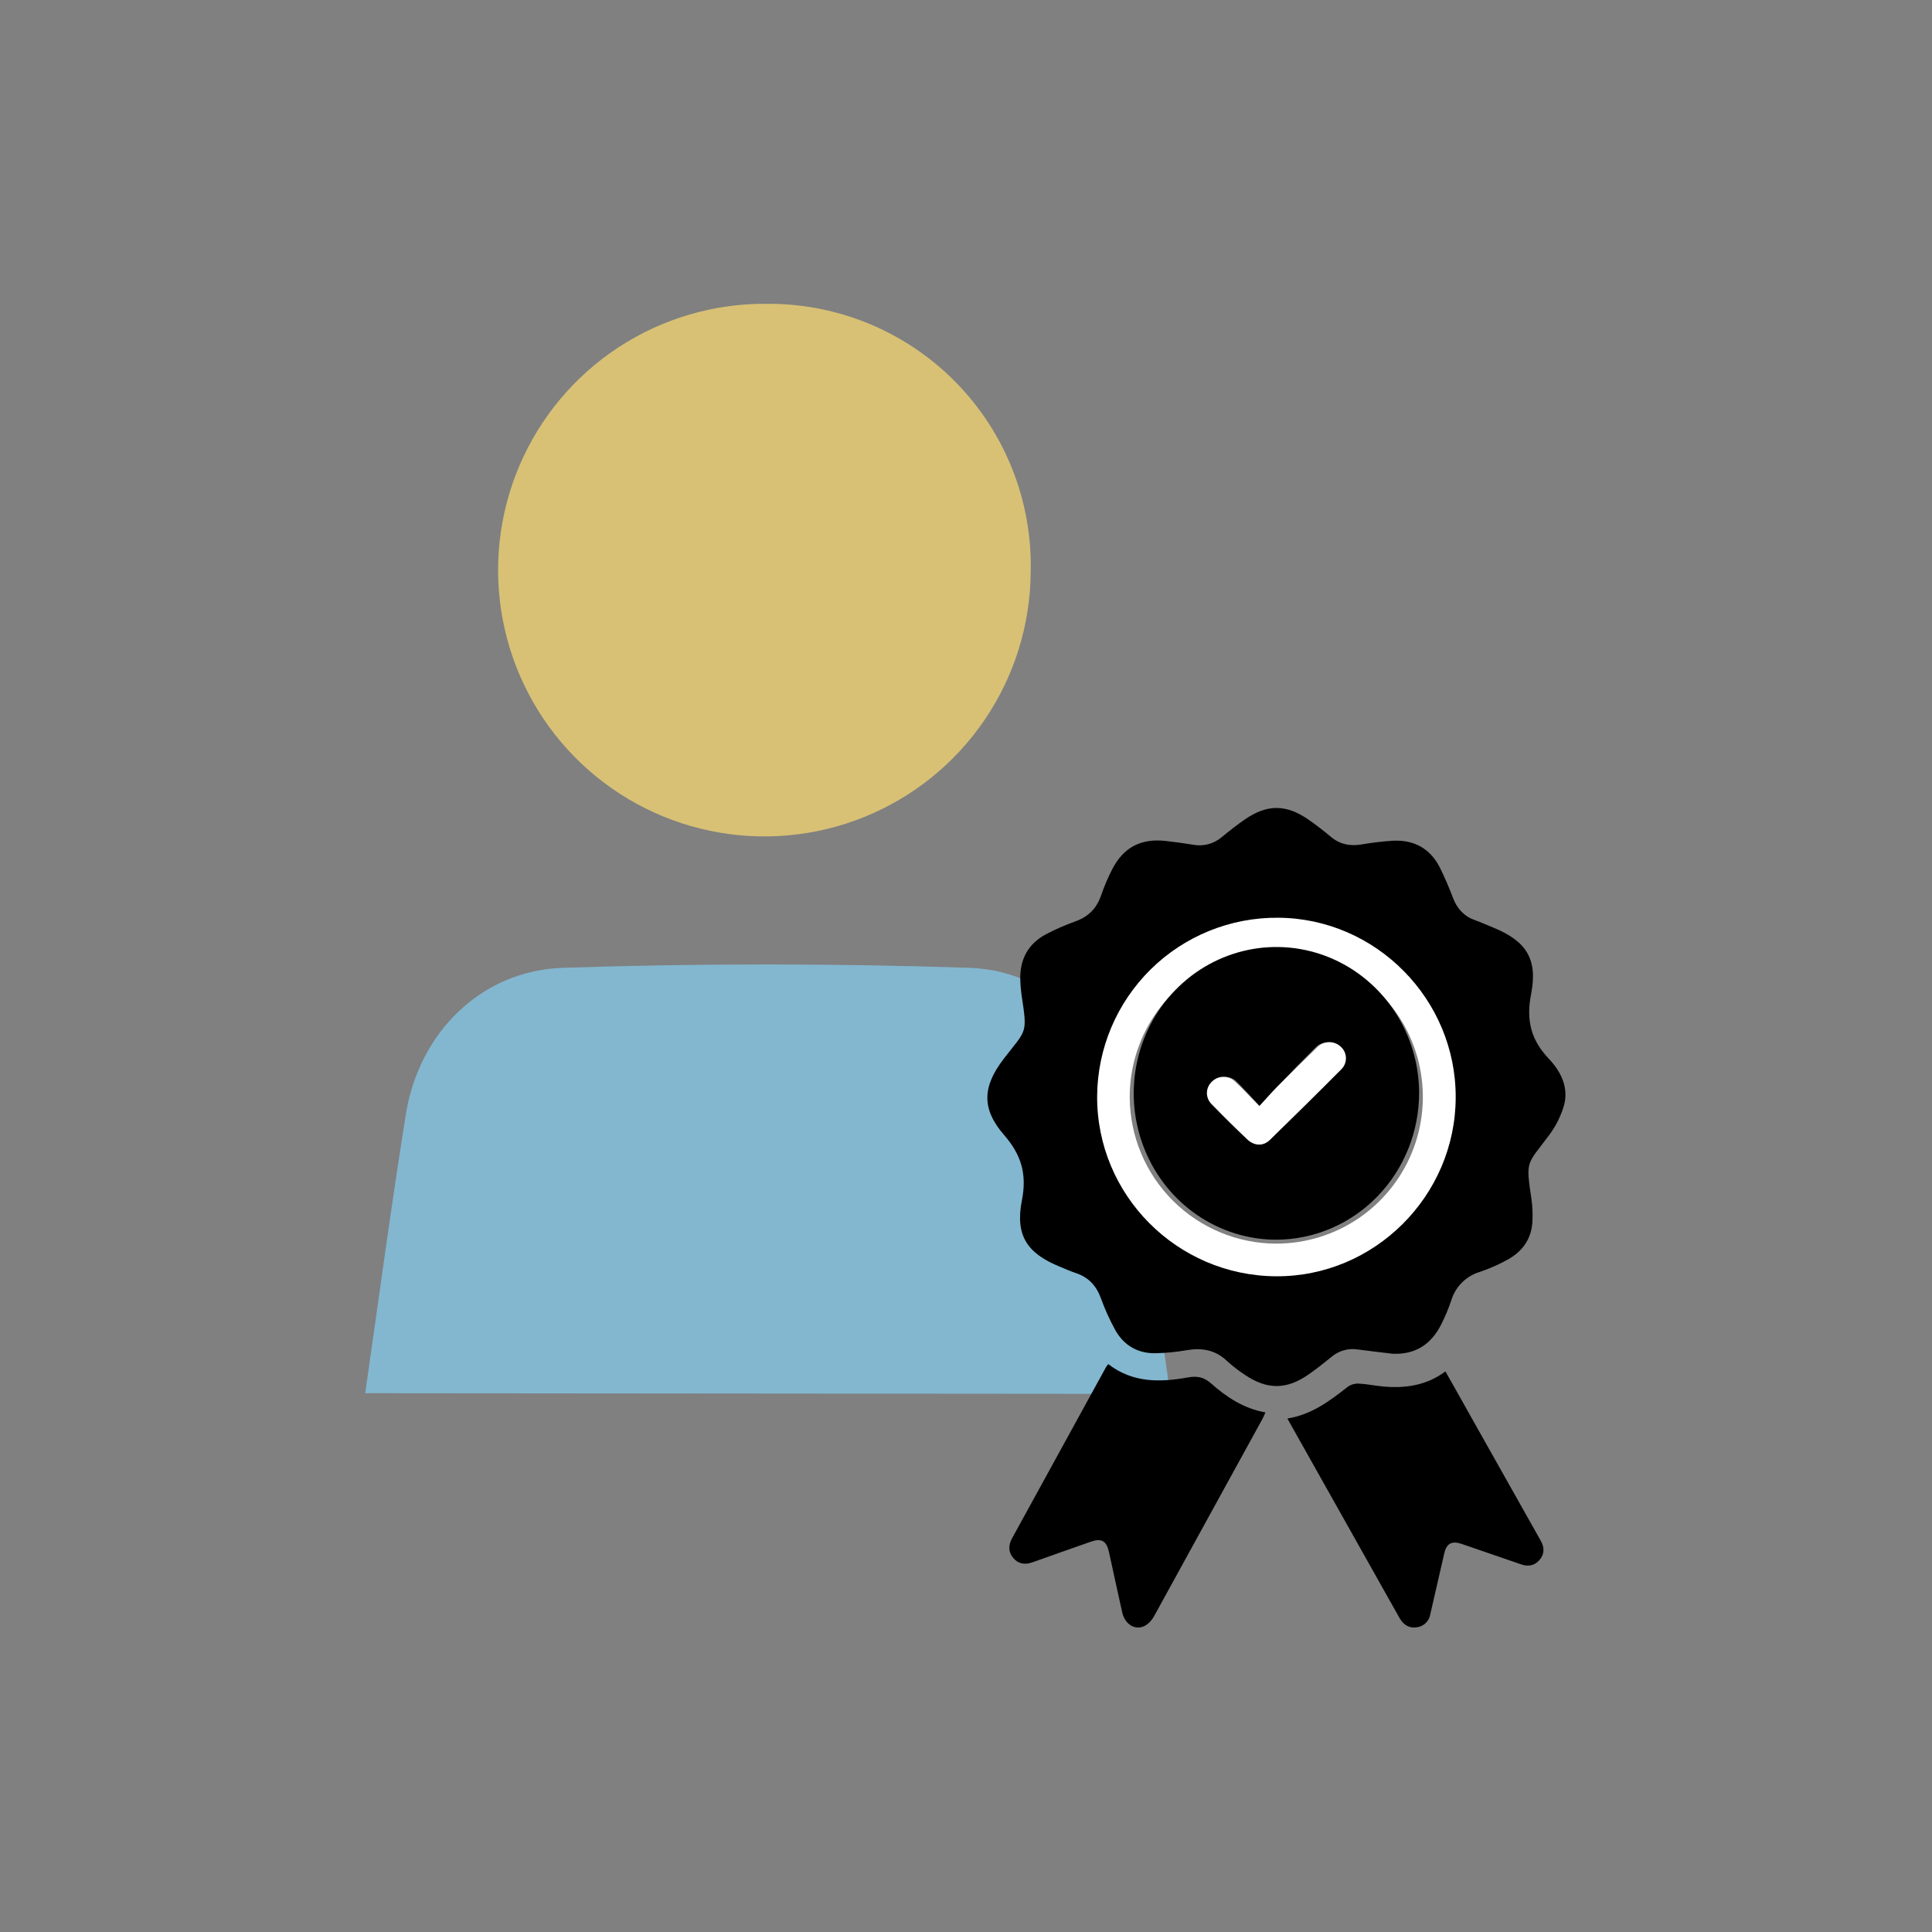
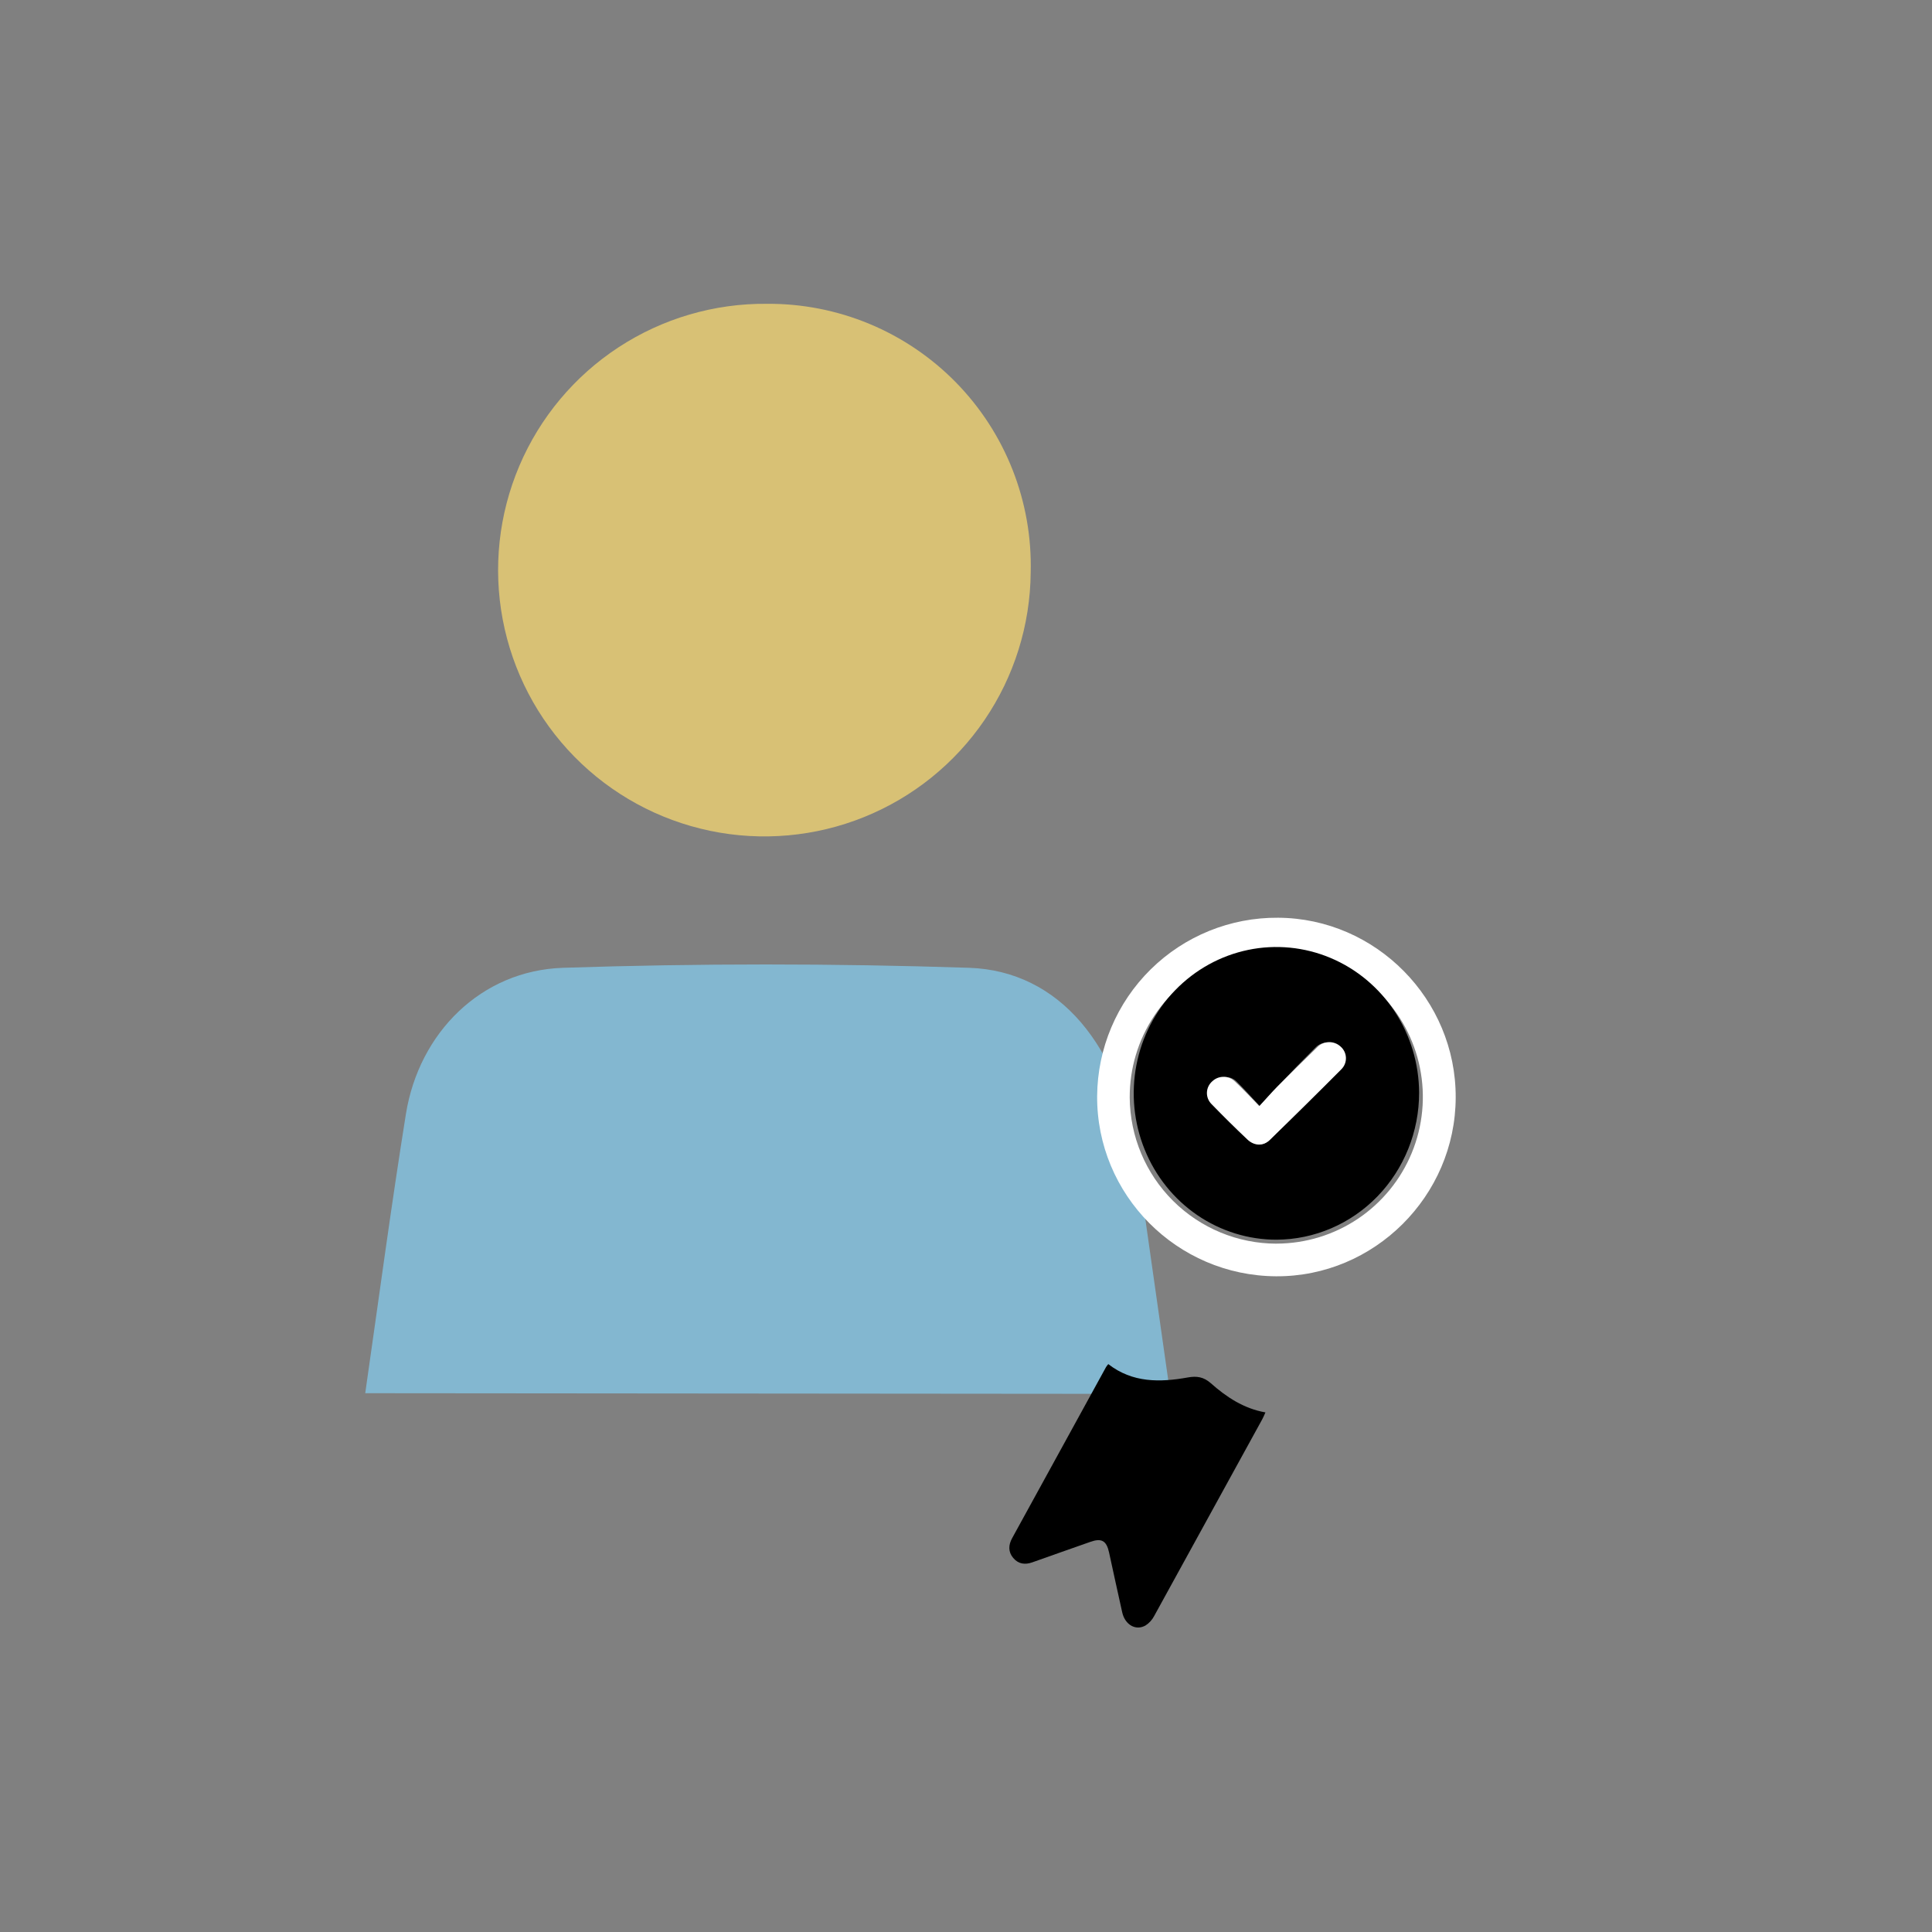
<svg xmlns="http://www.w3.org/2000/svg" width="566" height="566" viewBox="0 0 566 566" fill="none">
  <rect x="0" y="0" width="566" height="566" fill="#808080" stroke="none" />
  <g clip-path="url(#clip0_2093_56)">
    <path d="M107 408.154C111.026 380.103 114.612 353.214 118.921 326.326C122.758 302.563 140.937 284.33 164.936 283.529C204.566 282.22 244.227 282.22 283.92 283.529C310.372 284.41 328.363 306.49 333.049 339.63C336.194 361.75 339.34 383.87 342.485 405.989C342.486 406.784 342.422 407.576 342.296 408.354L107 408.154Z" fill="#83B7D0" />
    <path d="M301.956 167.697C301.822 183.131 297.113 198.177 288.426 210.934C279.738 223.69 267.463 233.584 253.152 239.362C238.841 245.141 223.137 246.545 208.028 243.397C192.919 240.249 179.082 232.691 168.27 221.678C157.457 210.665 150.153 196.692 147.283 181.528C144.413 166.364 146.105 150.688 152.145 136.486C158.185 122.283 168.302 110.191 181.215 101.739C194.129 93.287 209.259 88.855 224.692 89.004C234.98 88.931 245.178 90.928 254.679 94.875C264.179 98.822 272.789 104.639 279.997 111.98C287.205 119.322 292.863 128.037 296.636 137.609C300.408 147.18 302.217 157.413 301.956 167.697Z" fill="#D8C175" />
-     <path d="M408.043 396.598C404.602 396.175 401.155 395.809 397.721 395.335C396.354 395.125 394.958 395.215 393.629 395.599C392.3 395.983 391.07 396.652 390.026 397.559C387.823 399.34 385.607 401.116 383.258 402.727C376.895 407.149 371.226 407.149 364.818 402.847C362.897 401.6 361.081 400.197 359.389 398.652C355.968 395.423 352.028 394.792 347.559 395.569C344.611 396.08 341.629 396.372 338.639 396.441C333.374 396.567 329.289 394.198 326.726 389.655C325.059 386.612 323.633 383.444 322.459 380.179C321.12 376.59 318.841 374.177 315.211 372.97C313.646 372.446 312.131 371.764 310.597 371.138C300.868 367.202 297.339 361.908 299.391 351.585C300.868 344.003 299.214 338.317 294.208 332.575C287.466 324.848 287.807 318.303 294.069 310.172C300.862 301.359 301.014 303.071 299.246 291.301C299.05 289.891 298.936 288.472 298.905 287.049C298.741 281.054 301.184 276.461 306.518 273.656C309.243 272.235 312.061 271.002 314.952 269.966C318.74 268.62 321.209 266.251 322.528 262.442C323.425 259.833 324.501 257.289 325.748 254.829C329.1 248.208 334.27 245.516 341.662 246.388C344.244 246.691 346.826 247.02 349.396 247.45C350.868 247.748 352.389 247.713 353.846 247.347C355.304 246.981 356.66 246.293 357.817 245.333C360.071 243.482 362.369 241.663 364.761 240.02C371.194 235.598 376.756 235.598 383.189 240.02C385.525 241.625 387.772 243.381 389.95 245.2C392.576 247.393 395.499 247.923 398.788 247.405C401.905 246.861 405.049 246.49 408.207 246.293C414.28 246.028 418.939 248.58 421.755 254.026C423.223 256.994 424.54 260.035 425.7 263.136C426.925 266.264 428.945 268.462 432.152 269.587C433.932 270.219 435.656 271.002 437.404 271.716C447.145 275.684 450.579 280.952 448.54 291.301C447.076 298.75 448.464 304.606 453.666 310.084C457.208 313.811 459.664 318.524 458.174 323.894C457.241 327.056 455.744 330.022 453.755 332.65C447.158 341.495 446.956 339.789 448.704 351.604C448.956 353.56 449.04 355.534 448.957 357.504C448.786 362.799 446.116 366.627 441.564 369.085C439.01 370.487 436.338 371.665 433.579 372.604C431.569 373.195 429.741 374.284 428.262 375.769C426.784 377.254 425.703 379.088 425.119 381.101C424.313 383.486 423.334 385.808 422.19 388.051C419.261 393.863 414.652 396.851 408.043 396.598ZM373.846 373.425C402.311 373.596 425.852 350.176 425.965 321.569C426.085 293.083 402.835 269.555 374.426 269.404C360.617 269.298 347.332 274.685 337.491 284.381C327.651 294.078 322.062 307.288 321.953 321.108C321.77 349.771 345.078 373.254 373.846 373.425Z" fill="black" />
    <path d="M324.681 399.625C331.777 405.138 339.81 405.01 347.994 403.537C350.581 403.07 352.618 403.371 354.705 405.215C359.303 409.294 364.37 412.656 370.726 413.783C370.321 414.66 370.094 415.243 369.796 415.781C359.255 434.991 348.701 454.202 338.134 473.412C337.548 474.533 336.688 475.484 335.636 476.172C332.783 477.85 329.589 476.025 328.767 472.368C327.457 466.528 326.192 460.675 324.915 454.823C324.162 451.352 322.72 450.539 319.412 451.711C313.751 453.715 308.078 455.681 302.43 457.704C300.26 458.479 298.344 458.197 296.838 456.424C295.333 454.65 295.409 452.633 296.516 450.622L324.01 400.528C324.214 400.213 324.438 399.911 324.681 399.625Z" fill="black" />
-     <path d="M377.148 415.569C384.35 414.416 389.631 410.353 394.911 406.221C395.852 405.584 396.981 405.275 398.12 405.343C400.559 405.467 402.965 406.003 405.397 406.209C411.853 406.757 417.993 405.854 423.445 401.766C425.643 405.648 427.721 409.306 429.762 412.983C436.697 425.292 443.629 437.604 450.557 449.917C450.866 450.46 451.188 451.002 451.473 451.55C452.502 453.457 452.452 455.333 451.024 456.997C449.596 458.66 447.733 459.028 445.655 458.312L428.246 452.317C425.346 451.32 423.786 452.142 423.123 455.027C421.739 461.016 420.381 467.017 418.998 473.006C418.833 473.98 418.349 474.875 417.618 475.55C416.887 476.226 415.951 476.646 414.955 476.745C412.87 477.038 411.297 476.072 410.205 474.327C410.002 473.997 409.807 473.654 409.617 473.317L377.148 415.569Z" fill="black" />
    <path d="M373.825 373.902C344.753 373.729 321.234 350.016 321.419 321.072C321.529 307.117 327.173 293.777 337.111 283.985C347.048 274.194 360.466 268.754 374.412 268.861C403.101 269.014 426.582 292.772 426.461 321.538C426.378 350.425 402.572 374.074 373.825 373.902ZM374.004 364.332C382.499 364.312 390.798 361.77 397.85 357.029C404.901 352.287 410.389 345.559 413.618 337.696C416.847 329.833 417.672 321.187 415.989 312.855C414.306 304.522 410.191 296.876 404.164 290.884C398.137 284.893 390.469 280.825 382.131 279.195C373.793 277.566 365.159 278.448 357.322 281.731C349.485 285.013 342.798 290.548 338.106 297.635C333.413 304.722 330.928 313.043 330.963 321.544C331.044 332.917 335.613 343.797 343.675 351.814C351.737 359.831 362.638 364.335 374.004 364.345V364.332Z" fill="white" />
    <path d="M373.964 363.183C365.704 363.188 357.627 360.683 350.754 355.984C343.88 351.285 338.518 344.602 335.345 336.78C332.171 328.958 331.328 320.347 332.923 312.034C334.517 303.721 338.476 296.079 344.302 290.072C350.127 284.066 357.557 279.964 365.654 278.284C373.75 276.605 382.151 277.424 389.794 280.637C397.437 283.85 403.981 289.313 408.599 296.338C413.218 303.362 415.703 311.633 415.743 320.105C415.756 331.494 411.366 342.425 403.534 350.5C395.703 358.575 385.069 363.136 373.964 363.183ZM369.092 324.064C366.553 321.378 364.48 319.022 362.264 316.852C361.421 316.009 360.289 315.537 359.111 315.537C357.933 315.537 356.802 316.009 355.958 316.852C355.508 317.265 355.145 317.768 354.89 318.33C354.636 318.892 354.495 319.502 354.478 320.121C354.461 320.74 354.566 321.357 354.789 321.933C355.011 322.509 355.346 323.033 355.772 323.472C359.033 326.986 362.372 330.415 365.79 333.76C367.72 335.67 370.19 335.771 372.065 333.893C378.818 327.103 385.497 320.249 392.101 313.331C392.526 312.889 392.858 312.361 393.077 311.782C393.296 311.203 393.397 310.584 393.373 309.963C393.35 309.342 393.203 308.733 392.942 308.172C392.68 307.612 392.309 307.112 391.852 306.704C390.96 305.857 389.777 305.405 388.562 305.447C387.346 305.489 386.196 306.021 385.36 306.927C381.586 310.689 377.868 314.522 374.188 318.386C372.487 320.137 370.954 322.014 369.092 324.064Z" fill="black" />
    <path d="M368.921 324.051C370.87 321.974 372.463 320.095 374.217 318.339C378.078 314.46 381.971 310.6 385.915 306.798C386.79 305.885 387.995 305.349 389.268 305.307C390.54 305.265 391.779 305.72 392.713 306.574C393.192 306.985 393.58 307.488 393.854 308.052C394.128 308.616 394.281 309.23 394.306 309.855C394.33 310.481 394.224 311.104 393.995 311.688C393.766 312.271 393.418 312.802 392.973 313.248C386.041 320.224 379.048 327.127 371.995 333.957C370.045 335.848 367.445 335.733 365.424 333.822C361.85 330.441 358.353 326.988 354.935 323.462C354.489 323.019 354.138 322.492 353.905 321.911C353.673 321.331 353.562 320.71 353.58 320.086C353.598 319.462 353.745 318.849 354.012 318.283C354.278 317.716 354.659 317.21 355.13 316.794C356.013 315.945 357.198 315.469 358.431 315.469C359.665 315.469 360.849 315.945 361.733 316.794C364.105 318.973 366.276 321.346 368.921 324.051Z" fill="white" />
  </g>
  <defs>
    <clipPath id="clip0_2093_56">
      <rect width="566" height="566" fill="white" />
    </clipPath>
  </defs>
</svg>